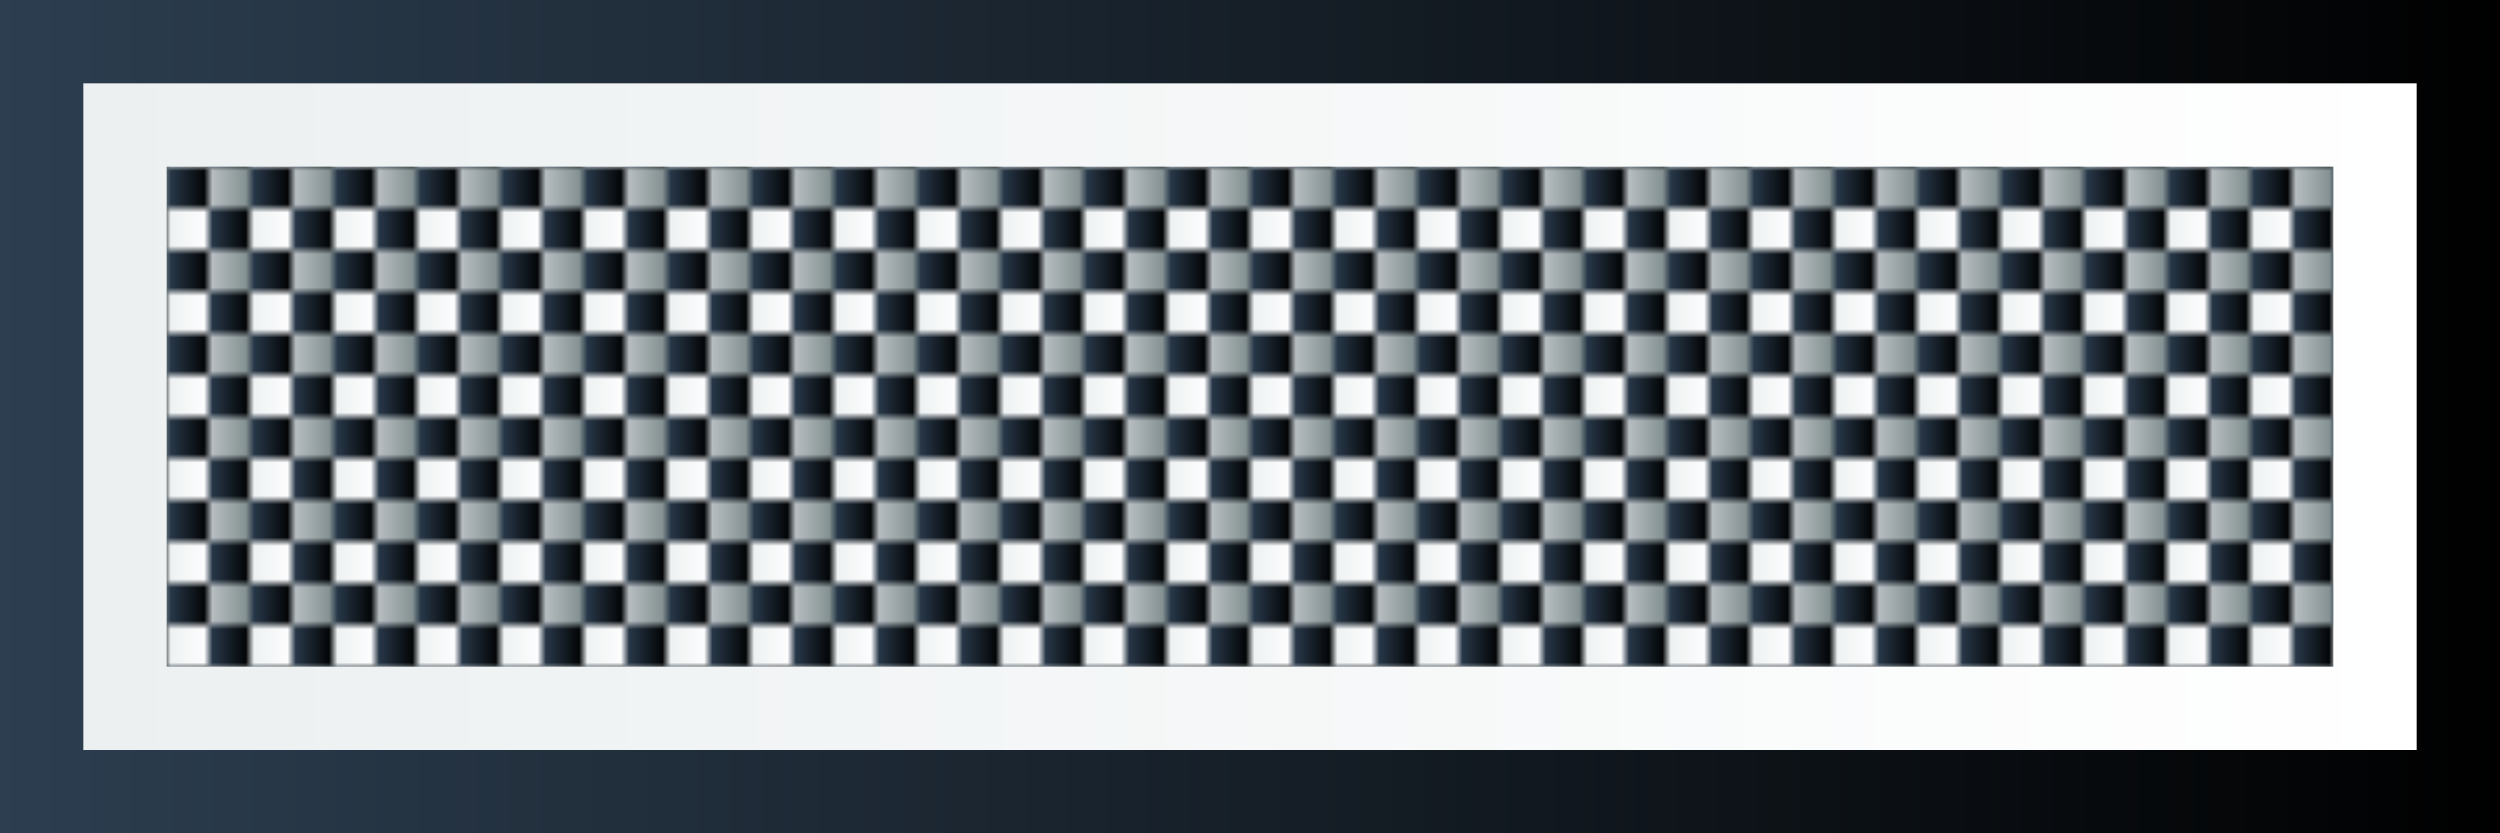
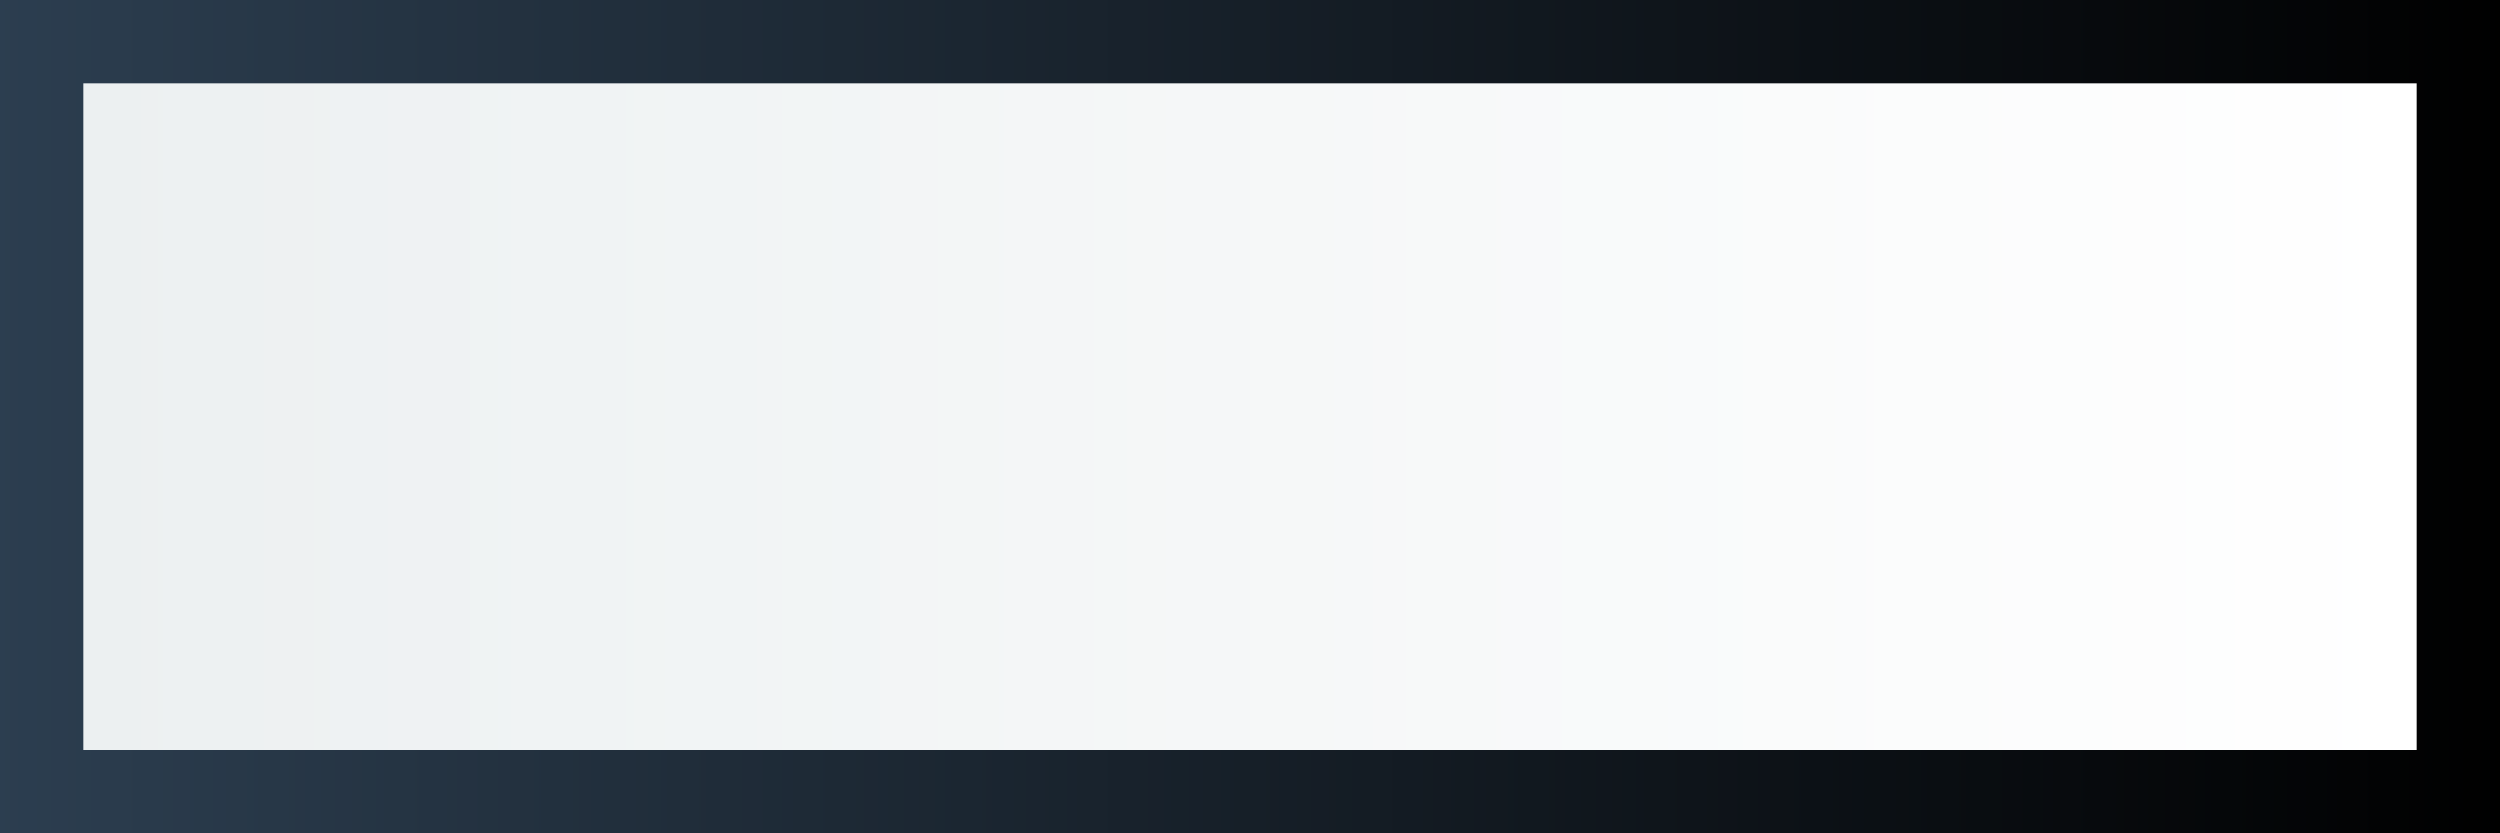
<svg xmlns="http://www.w3.org/2000/svg" width="300" height="100">
  <defs>
    <linearGradient id="blackGradient" x1="0%" y1="0%" x2="100%" y2="0%">
      <stop offset="0%" style="stop-color:#2c3e50;stop-opacity:1" />
      <stop offset="100%" style="stop-color:#000;stop-opacity:1" />
    </linearGradient>
    <linearGradient id="greyGradient" x1="0%" y1="0%" x2="100%" y2="0%">
      <stop offset="0%" style="stop-color:#bdc3c7;stop-opacity:1" />
      <stop offset="100%" style="stop-color:#7f8c8d;stop-opacity:1" />
    </linearGradient>
    <linearGradient id="whiteGradient" x1="0%" y1="0%" x2="100%" y2="0%">
      <stop offset="0%" style="stop-color:#ecf0f1;stop-opacity:1" />
      <stop offset="100%" style="stop-color:#fff;stop-opacity:1" />
    </linearGradient>
    <pattern id="complexPattern" width="10" height="10" patternUnits="userSpaceOnUse">
      <rect width="5" height="5" fill="url(#blackGradient)" />
-       <rect x="5" y="0" width="5" height="5" fill="url(#greyGradient)" />
-       <rect y="5" width="5" height="5" fill="url(#whiteGradient)" />
      <rect x="5" y="5" width="5" height="5" fill="url(#blackGradient)" />
    </pattern>
  </defs>
  <rect width="100%" height="100%" fill="url(#blackGradient)">
    <animate attributeName="opacity" values="0;1;0" dur="4s" keyTimes="0;0.5;1" repeatCount="indefinite" begin="0s" id="animation1" />
    <animate attributeName="fill" values="url(#blackGradient);url(#whiteGradient);url(#greyGradient)" dur="4s" keyTimes="0;0.5;1" repeatCount="indefinite" begin="0s" id="animation1-fill" />
  </rect>
  <rect x="10" y="10" width="280" height="80" fill="url(#whiteGradient)">
    <animate attributeName="opacity" values="0;1;0" dur="4s" keyTimes="0;0.5;1" repeatCount="indefinite" begin="1s" id="animation2" />
    <animate attributeName="fill" values="url(#whiteGradient);url(#blackGradient);url(#greyGradient)" dur="4s" keyTimes="0;0.5;1" repeatCount="indefinite" begin="1s" id="animation2-fill" />
  </rect>
-   <rect x="20" y="20" width="260" height="60" fill="url(#greyGradient)" style="fill:url(#complexPattern)" />
</svg>